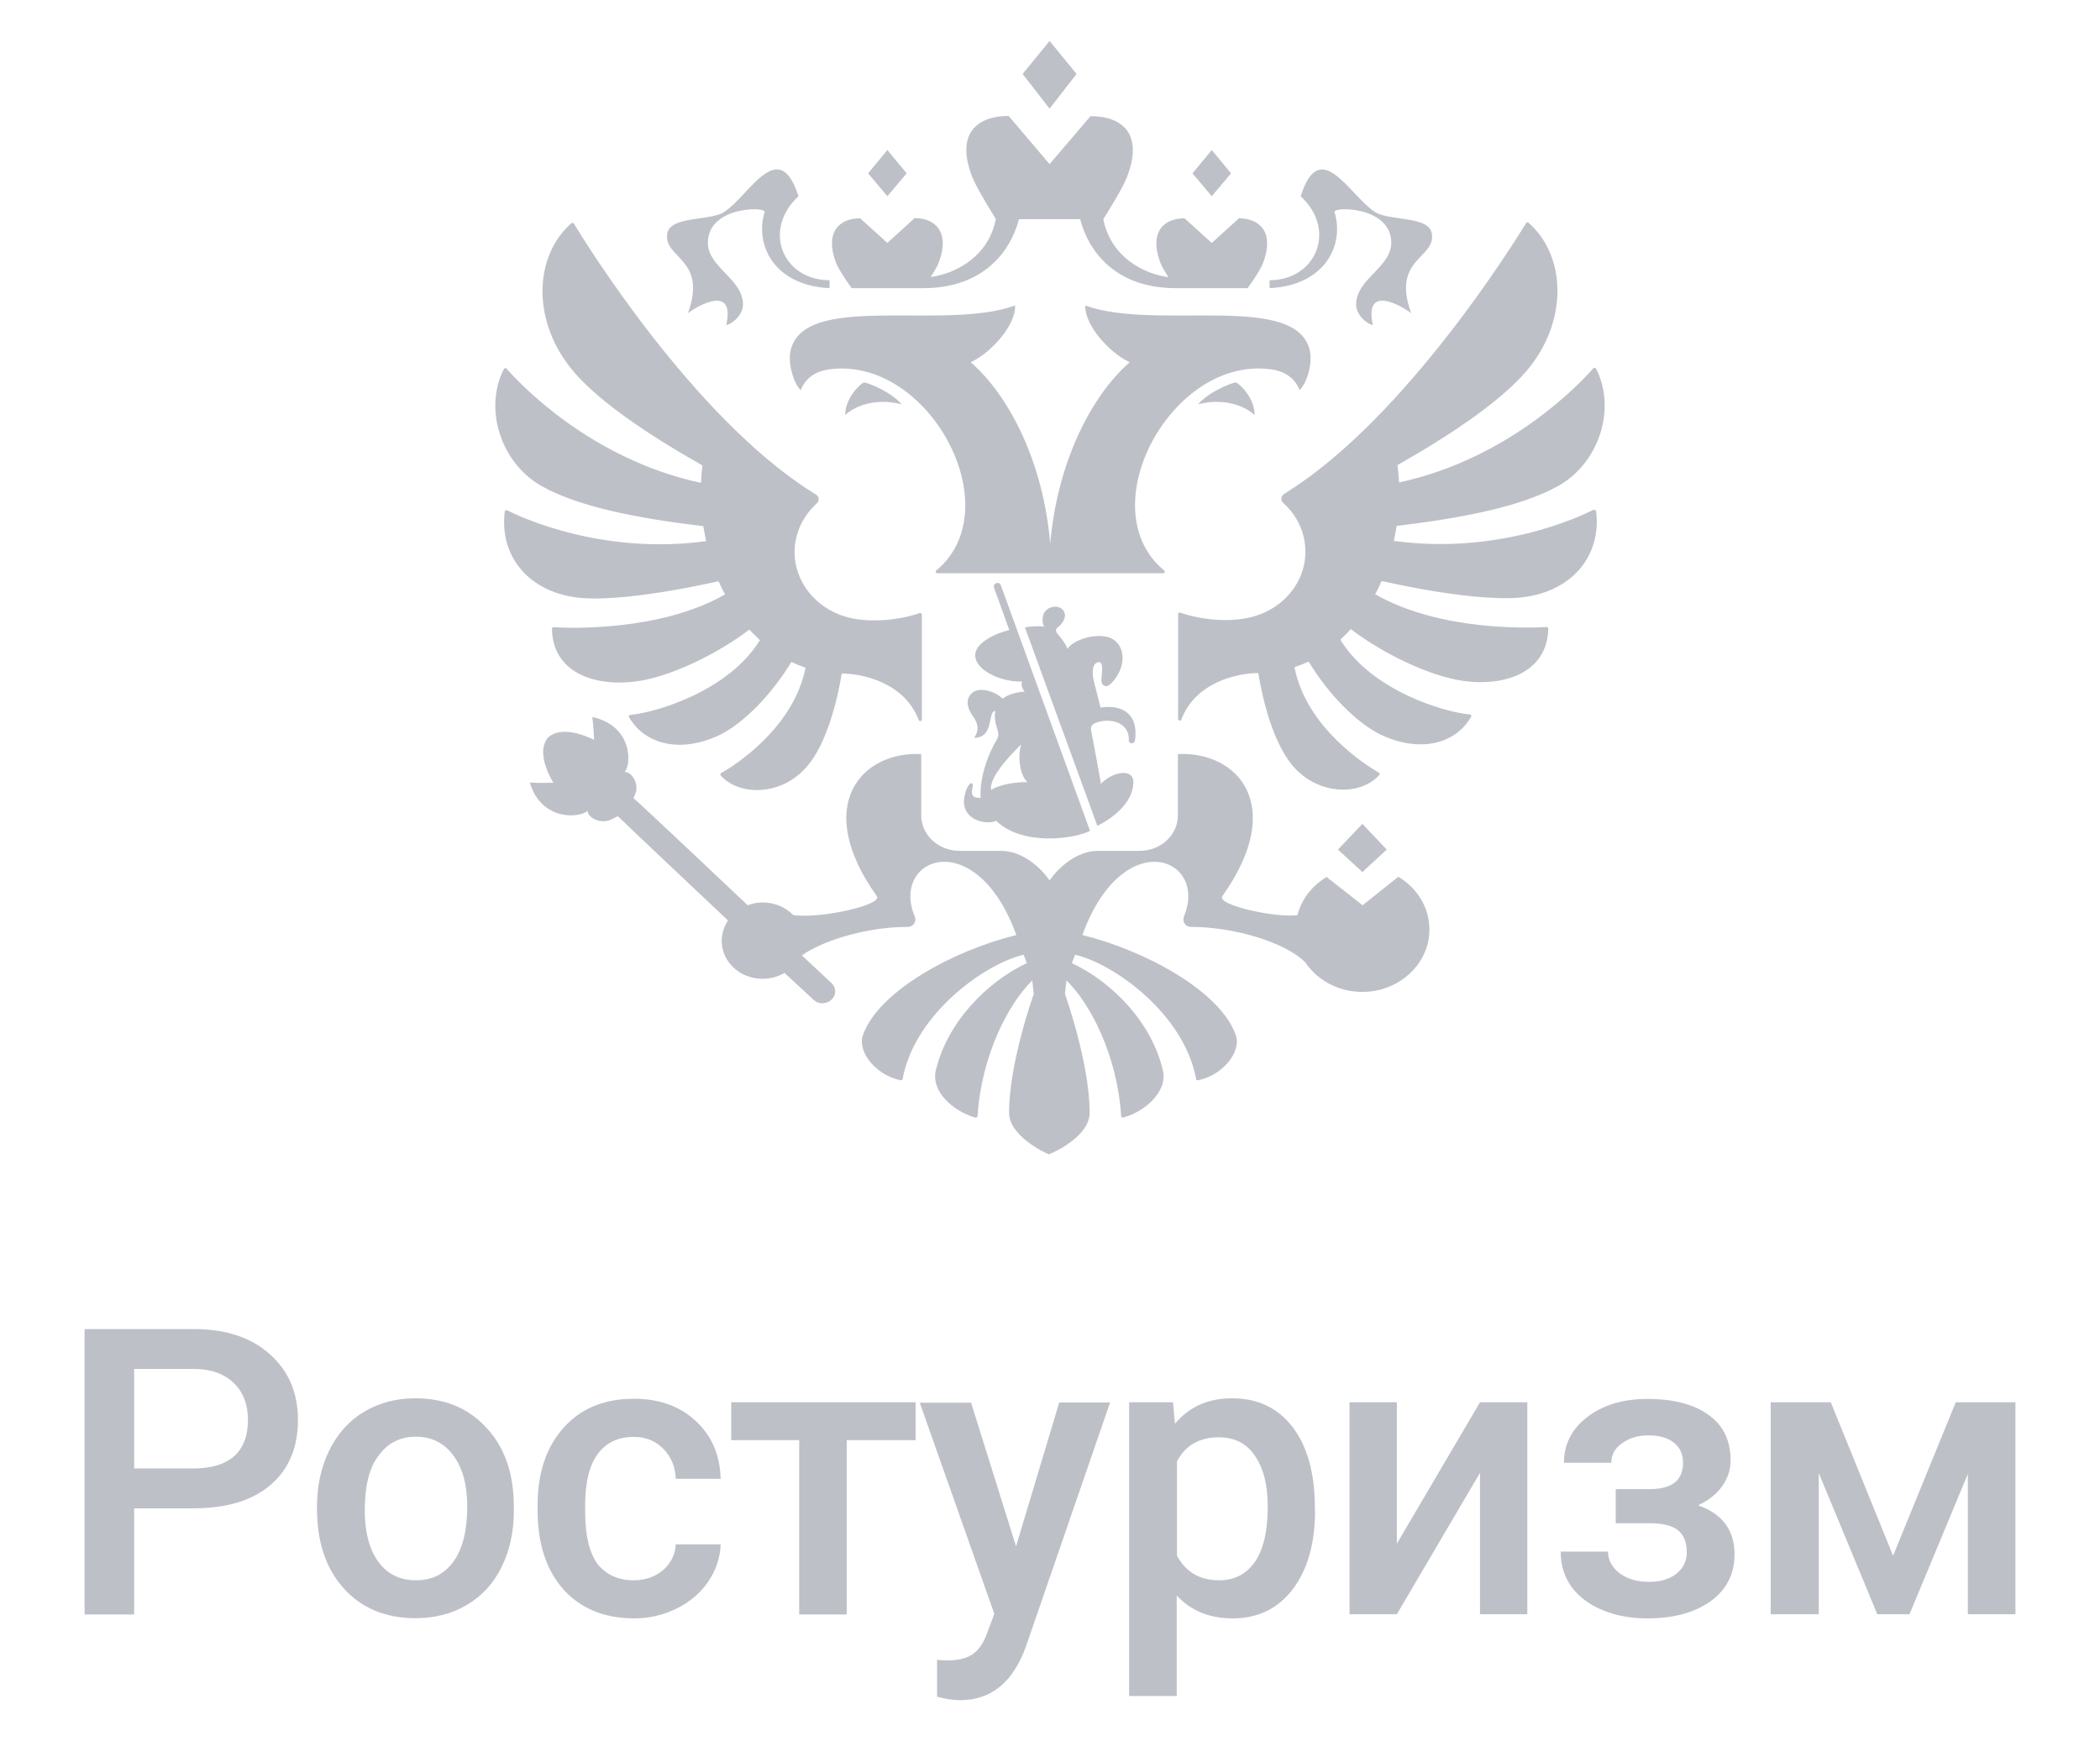
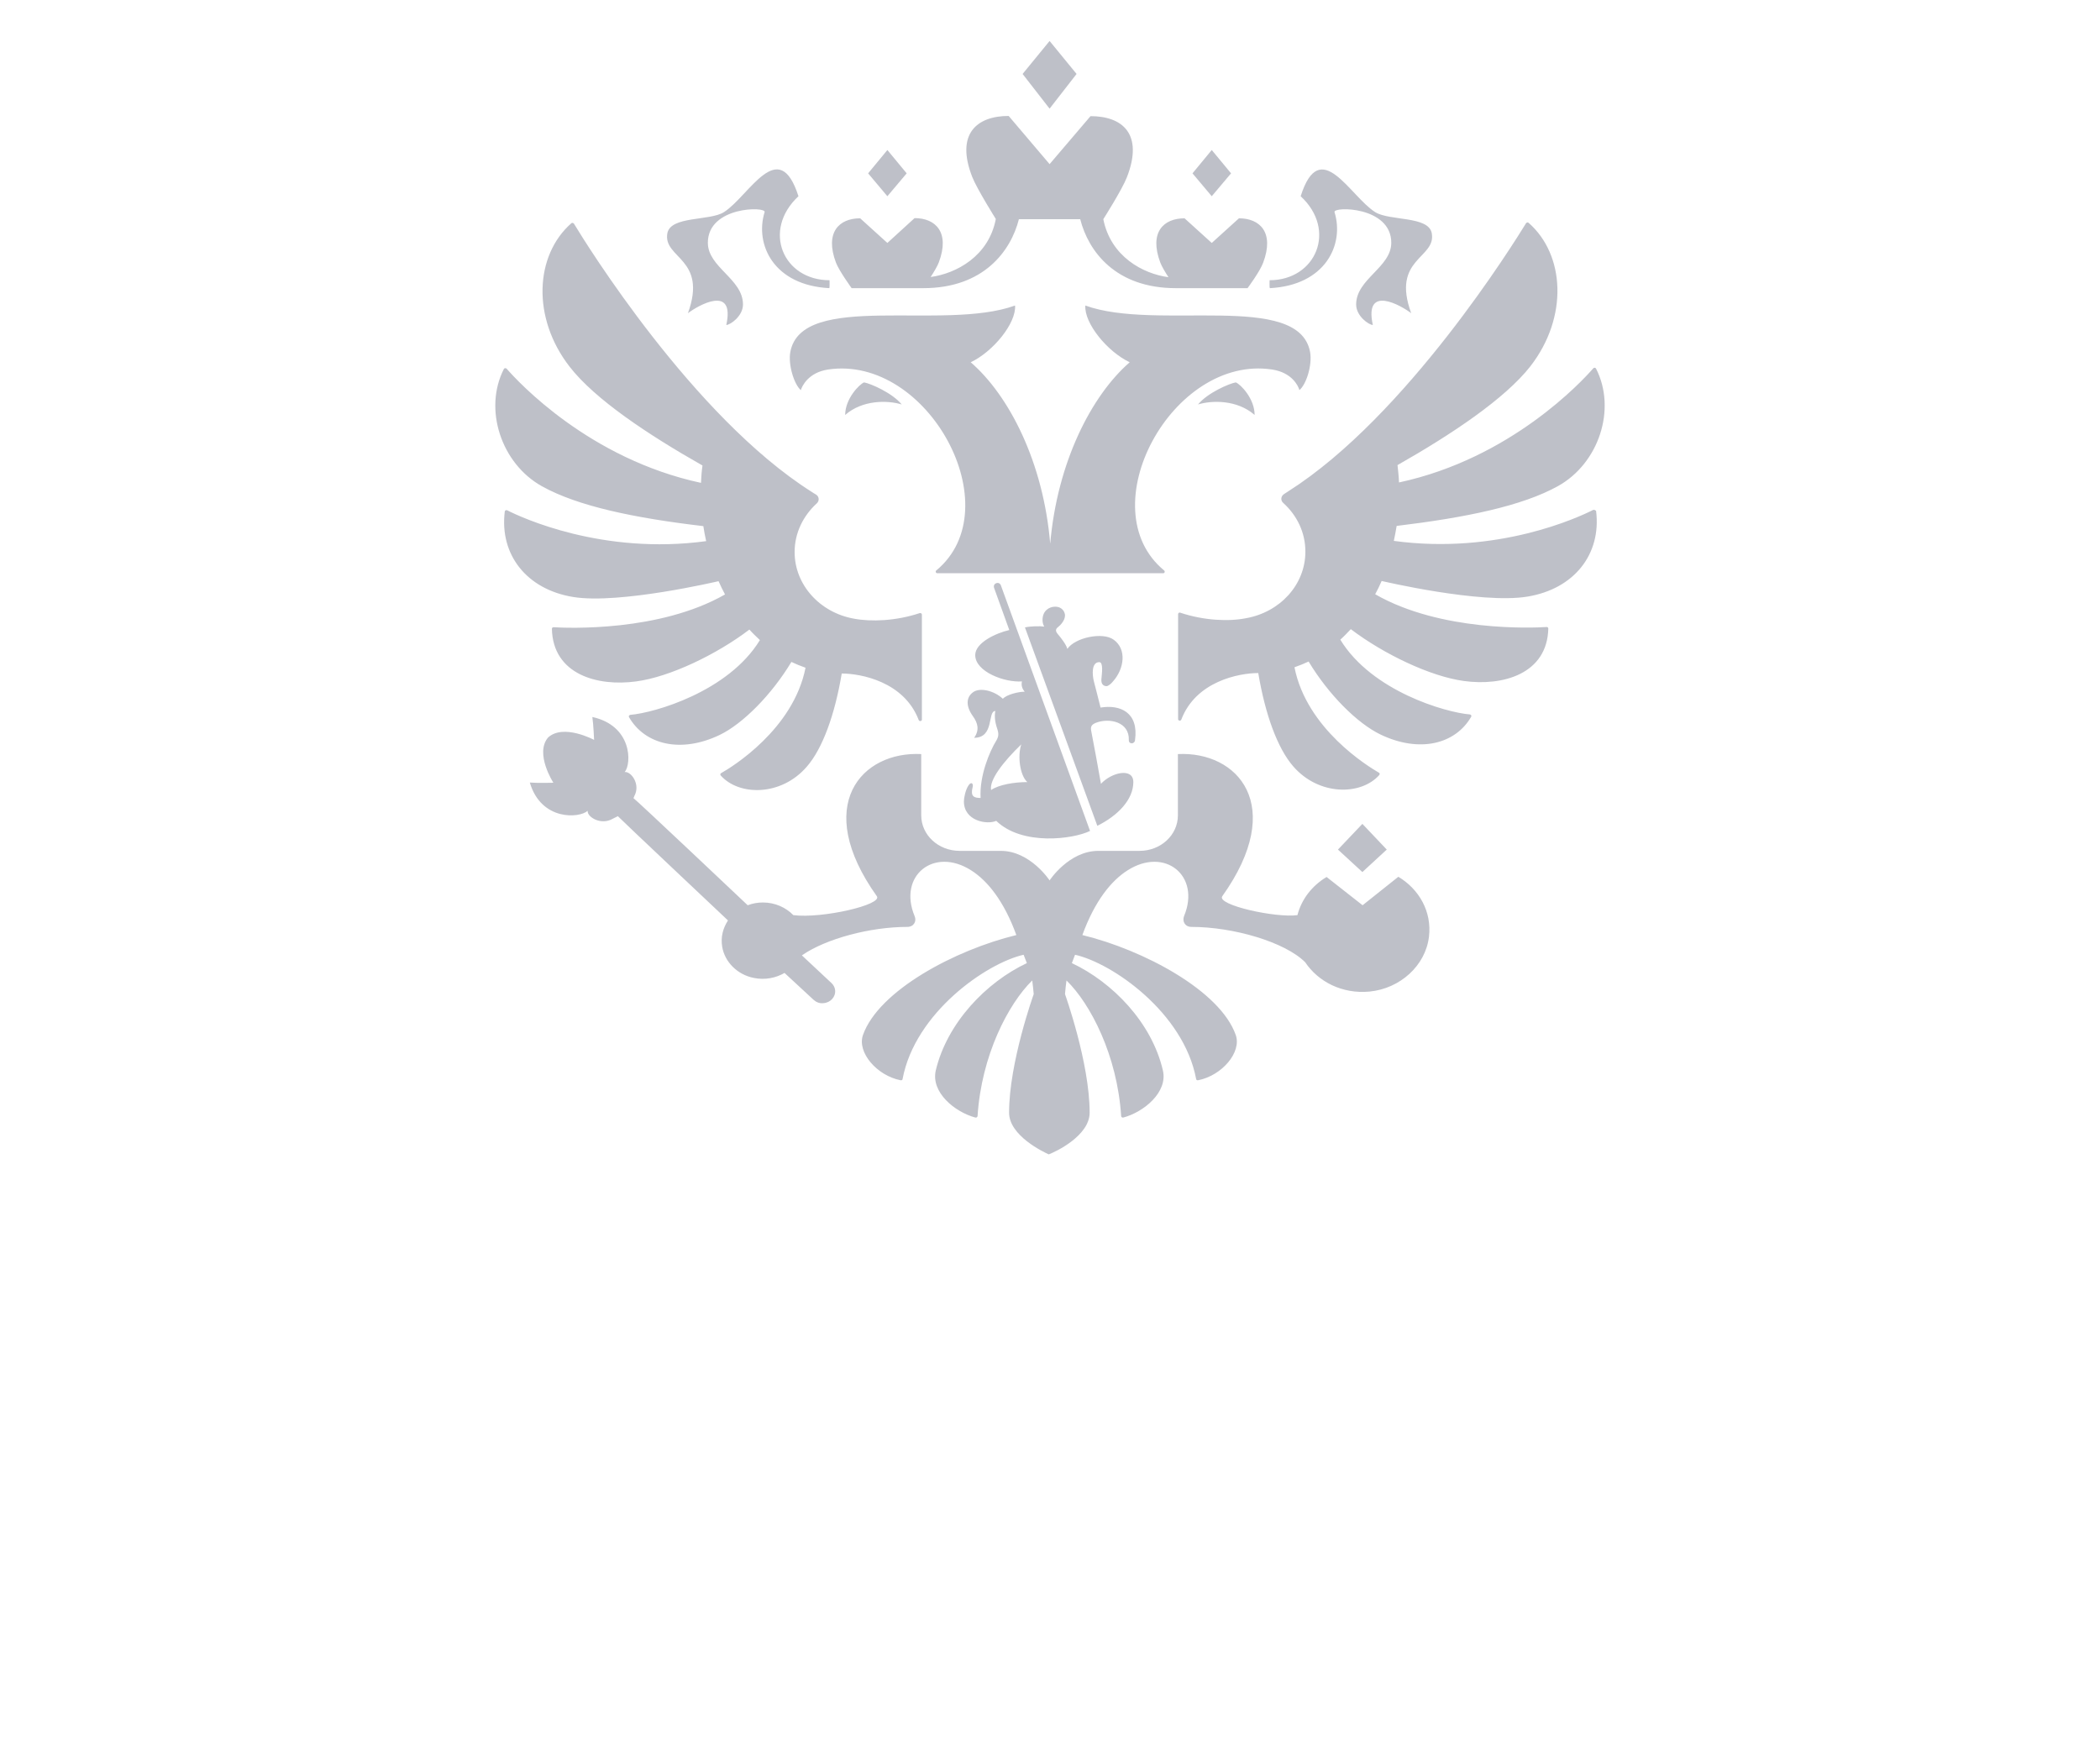
<svg xmlns="http://www.w3.org/2000/svg" width="41" height="34" viewBox="0 0 41 34" fill="none">
  <g opacity="0.5">
-     <path fill-rule="evenodd" clip-rule="evenodd" d="M24.495 8.103C24.156 7.806 23.666 7.814 23.39 7.898C23.574 7.672 24.001 7.488 24.127 7.467C24.223 7.505 24.495 7.785 24.495 8.103ZM25.578 6.873C25.356 5.681 22.583 6.472 21.19 5.966C21.165 6.313 21.621 6.869 22.056 7.074C21.311 7.722 20.642 9.023 20.504 10.617C20.37 9.023 19.701 7.722 18.952 7.074C19.387 6.869 19.843 6.313 19.818 5.966C18.421 6.472 15.652 5.681 15.43 6.873C15.384 7.124 15.506 7.509 15.635 7.618C15.66 7.538 15.782 7.275 16.166 7.216C18.12 6.923 19.747 9.927 18.279 11.14C18.258 11.156 18.27 11.194 18.3 11.194H22.709C22.738 11.194 22.75 11.161 22.729 11.14C21.257 9.927 22.888 6.919 24.838 7.216C25.222 7.275 25.348 7.534 25.369 7.618C25.503 7.509 25.624 7.128 25.578 6.873ZM26.055 4.142C26.021 4.029 27.163 4.025 27.163 4.74C27.163 5.221 26.477 5.447 26.477 5.945C26.477 6.175 26.728 6.346 26.803 6.346C26.628 5.547 27.356 5.966 27.552 6.116C27.159 5.041 28.042 5.05 27.954 4.556C27.895 4.213 27.13 4.318 26.849 4.142C26.356 3.832 25.774 2.632 25.394 3.832C26.109 4.493 25.691 5.472 24.787 5.472C24.787 5.472 24.783 5.614 24.791 5.627C25.875 5.572 26.251 4.778 26.055 4.142ZM13.431 6.116C13.628 5.966 14.355 5.547 14.18 6.346C14.255 6.346 14.506 6.175 14.506 5.945C14.506 5.447 13.82 5.221 13.82 4.74C13.82 4.025 14.966 4.029 14.928 4.142C14.732 4.778 15.108 5.572 16.192 5.627C16.2 5.614 16.196 5.472 16.196 5.472C15.288 5.472 14.874 4.497 15.589 3.832C15.204 2.628 14.623 3.832 14.134 4.142C13.858 4.318 13.092 4.213 13.029 4.556C12.942 5.05 13.82 5.041 13.431 6.116ZM16.501 8.103C16.84 7.806 17.329 7.814 17.605 7.898C17.421 7.672 16.995 7.488 16.869 7.467C16.777 7.505 16.501 7.785 16.501 8.103ZM21.019 1.444L20.492 0.8L19.965 1.444L20.492 2.122L21.019 1.444ZM24.035 3.385L23.658 2.929L23.282 3.385L23.658 3.832L24.035 3.385ZM27.075 16.59L26.599 16.088L26.122 16.59L26.599 17.029L27.075 16.59ZM17.702 3.385L17.325 2.929L16.949 3.385L17.325 3.832L17.702 3.385ZM16.627 5.627H18.028C19.203 5.627 19.735 4.903 19.893 4.28H21.09C21.249 4.907 21.78 5.627 22.955 5.627H24.357C24.357 5.627 24.603 5.296 24.662 5.129C24.884 4.539 24.599 4.263 24.189 4.263L23.658 4.744L23.127 4.263C22.713 4.263 22.432 4.539 22.654 5.129C22.683 5.204 22.75 5.317 22.813 5.413C22.315 5.347 21.684 5.008 21.541 4.28C21.541 4.28 21.91 3.699 22.002 3.46C22.332 2.611 21.91 2.268 21.291 2.268L20.492 3.205L19.693 2.264C19.074 2.264 18.651 2.611 18.982 3.456C19.074 3.69 19.442 4.276 19.442 4.276C19.304 5.004 18.668 5.342 18.17 5.409C18.233 5.313 18.3 5.2 18.329 5.125C18.551 4.535 18.266 4.259 17.856 4.259L17.325 4.744L16.794 4.263C16.38 4.263 16.1 4.539 16.321 5.129C16.384 5.292 16.627 5.627 16.627 5.627ZM31.099 9.96C30.827 10.098 29.242 10.839 27.213 10.562C27.234 10.466 27.251 10.37 27.268 10.27C28.619 10.107 29.719 9.881 30.418 9.492C31.216 9.048 31.564 7.99 31.162 7.2C31.154 7.179 31.124 7.174 31.108 7.191C30.886 7.446 29.497 8.952 27.314 9.421C27.31 9.308 27.297 9.195 27.285 9.082C28.347 8.479 29.384 7.785 29.878 7.154C30.622 6.196 30.555 4.974 29.844 4.351C29.836 4.343 29.828 4.343 29.819 4.343C29.811 4.343 29.803 4.351 29.794 4.359C29.568 4.727 27.464 8.124 25.155 9.592C25.126 9.609 25.097 9.63 25.072 9.646C25.005 9.688 24.997 9.772 25.055 9.822C25.323 10.065 25.486 10.399 25.486 10.772C25.486 11.42 24.988 11.955 24.327 12.072C23.993 12.139 23.507 12.119 23.043 11.964C23.022 11.955 23.001 11.972 23.001 11.993V14.043C23.001 14.076 23.052 14.085 23.064 14.051C23.349 13.302 24.193 13.143 24.566 13.143C24.7 13.942 24.938 14.607 25.247 14.963C25.749 15.544 26.573 15.536 26.929 15.134C26.933 15.126 26.937 15.118 26.937 15.109C26.937 15.101 26.929 15.092 26.921 15.088C26.712 14.967 25.511 14.235 25.273 13.03C25.369 12.997 25.461 12.959 25.549 12.918C25.933 13.557 26.498 14.126 26.954 14.344C27.715 14.708 28.414 14.532 28.723 13.997C28.736 13.976 28.719 13.955 28.698 13.951C28.226 13.913 26.783 13.499 26.168 12.491C26.239 12.428 26.306 12.357 26.373 12.286C27.017 12.775 27.929 13.21 28.581 13.298C29.343 13.403 30.208 13.16 30.229 12.273C30.229 12.257 30.212 12.24 30.196 12.244C29.924 12.261 28.13 12.34 26.849 11.604C26.895 11.52 26.937 11.433 26.975 11.345C26.975 11.345 28.907 11.801 29.823 11.65C30.735 11.499 31.267 10.822 31.162 9.977C31.145 9.96 31.12 9.948 31.099 9.96ZM14.029 11.349C14.067 11.437 14.109 11.52 14.155 11.608C12.875 12.34 11.08 12.265 10.808 12.248C10.787 12.248 10.775 12.261 10.775 12.282C10.796 13.168 11.662 13.411 12.423 13.306C13.075 13.219 13.987 12.784 14.631 12.294C14.694 12.365 14.765 12.432 14.836 12.499C14.222 13.507 12.774 13.921 12.306 13.959C12.285 13.963 12.268 13.984 12.281 14.005C12.59 14.54 13.289 14.716 14.05 14.352C14.502 14.135 15.066 13.566 15.451 12.926C15.539 12.968 15.631 13.005 15.727 13.039C15.489 14.243 14.289 14.98 14.079 15.097C14.071 15.101 14.067 15.109 14.063 15.118C14.063 15.126 14.063 15.134 14.071 15.143C14.427 15.544 15.251 15.553 15.752 14.971C16.062 14.616 16.3 13.951 16.434 13.152C16.806 13.152 17.651 13.311 17.936 14.059C17.948 14.093 17.999 14.085 17.999 14.051V12.001C17.999 11.98 17.978 11.968 17.957 11.972C17.492 12.127 17.007 12.144 16.673 12.081C16.012 11.964 15.514 11.424 15.514 10.78C15.514 10.408 15.681 10.073 15.945 9.831C16.003 9.78 15.995 9.693 15.928 9.655C15.899 9.638 15.87 9.621 15.84 9.6C13.531 8.136 11.432 4.744 11.206 4.368C11.193 4.351 11.168 4.347 11.155 4.359C10.444 4.983 10.377 6.204 11.122 7.162C11.616 7.798 12.653 8.488 13.715 9.09C13.699 9.203 13.69 9.316 13.686 9.429C11.503 8.961 10.114 7.455 9.892 7.2C9.876 7.183 9.846 7.187 9.838 7.204C9.436 7.99 9.784 9.053 10.582 9.496C11.281 9.885 12.381 10.115 13.732 10.274C13.745 10.37 13.766 10.47 13.787 10.567C11.758 10.843 10.172 10.102 9.901 9.964C9.88 9.956 9.855 9.969 9.855 9.989C9.75 10.834 10.286 11.512 11.193 11.658C12.092 11.805 14.029 11.349 14.029 11.349ZM26.603 17.677L25.9 17.125C25.62 17.293 25.411 17.556 25.331 17.87C24.909 17.928 23.75 17.673 23.863 17.502C25.13 15.724 24.16 14.666 22.997 14.725V15.921C22.997 16.306 22.663 16.615 22.248 16.615H21.445C20.868 16.615 20.492 17.192 20.492 17.192C20.492 17.192 20.115 16.615 19.538 16.615H18.735C18.321 16.615 17.986 16.306 17.986 15.921V14.725C16.823 14.666 15.853 15.724 17.12 17.502C17.233 17.669 16.045 17.941 15.489 17.87C15.342 17.719 15.129 17.623 14.895 17.623C14.795 17.623 14.694 17.64 14.598 17.677C14.598 17.677 12.41 15.607 12.368 15.586L12.385 15.544C12.511 15.31 12.318 15.059 12.197 15.076C12.335 14.909 12.343 14.172 11.565 14.001C11.586 14.147 11.599 14.448 11.599 14.448C11.599 14.448 11.001 14.126 10.7 14.402C10.436 14.716 10.804 15.285 10.804 15.285C10.804 15.285 10.499 15.293 10.344 15.281C10.566 16.034 11.315 15.979 11.473 15.833C11.461 15.954 11.733 16.122 11.963 15.988L12.063 15.938C12.08 15.963 14.213 17.974 14.213 17.974C14.117 18.121 14.067 18.297 14.1 18.489C14.15 18.786 14.397 19.033 14.715 19.096C14.937 19.142 15.15 19.096 15.317 18.999L15.882 19.522C15.932 19.568 15.999 19.598 16.075 19.589C16.213 19.581 16.317 19.468 16.305 19.338C16.3 19.28 16.271 19.229 16.229 19.192C16.221 19.183 15.656 18.656 15.656 18.656C16.125 18.33 16.991 18.1 17.714 18.1C17.84 18.1 17.902 17.991 17.856 17.887C17.53 17.1 18.233 16.531 18.961 16.996C19.279 17.197 19.601 17.594 19.843 18.259C18.651 18.548 17.154 19.342 16.848 20.212C16.731 20.547 17.116 21.003 17.584 21.095C17.593 21.095 17.601 21.095 17.61 21.091C17.618 21.087 17.622 21.078 17.622 21.07C17.865 19.773 19.262 18.807 19.985 18.644C20.023 18.74 20.011 18.711 20.048 18.807C19.258 19.179 18.492 19.97 18.27 20.902C18.17 21.333 18.647 21.718 19.044 21.823C19.065 21.827 19.082 21.814 19.086 21.793C19.162 20.61 19.684 19.606 20.153 19.146C20.165 19.234 20.174 19.326 20.182 19.413C20.182 19.413 19.701 20.748 19.701 21.727C19.701 22.178 20.375 22.496 20.475 22.542C20.6 22.496 21.274 22.182 21.274 21.727C21.274 20.752 20.793 19.413 20.793 19.413C20.801 19.321 20.809 19.234 20.822 19.146C21.291 19.602 21.813 20.61 21.889 21.793C21.889 21.814 21.91 21.827 21.93 21.823C22.328 21.718 22.805 21.329 22.704 20.902C22.487 19.965 21.717 19.179 20.927 18.807C20.964 18.711 20.952 18.74 20.989 18.644C21.717 18.807 23.11 19.773 23.353 21.07C23.353 21.078 23.361 21.087 23.365 21.091C23.374 21.095 23.382 21.095 23.39 21.095C23.859 21.003 24.244 20.547 24.127 20.212C23.825 19.346 22.324 18.548 21.132 18.259C21.374 17.594 21.696 17.197 22.014 16.996C22.742 16.531 23.445 17.1 23.118 17.887C23.077 17.991 23.135 18.1 23.261 18.1C24.076 18.1 25.084 18.393 25.482 18.79C25.737 19.171 26.205 19.413 26.737 19.363C27.339 19.305 27.832 18.853 27.899 18.292C27.958 17.803 27.707 17.364 27.301 17.121L26.603 17.677ZM21.408 14.11C21.659 14.018 22.052 14.093 22.039 14.453C22.035 14.536 22.152 14.536 22.16 14.453C22.236 13.909 21.868 13.754 21.487 13.817C21.441 13.629 21.399 13.47 21.357 13.306C21.324 13.177 21.307 12.93 21.462 12.93C21.546 12.93 21.512 13.16 21.504 13.256C21.495 13.344 21.529 13.394 21.6 13.399C21.642 13.399 21.7 13.344 21.73 13.306C21.951 13.06 22.002 12.675 21.742 12.491C21.529 12.336 20.989 12.449 20.839 12.671C20.818 12.587 20.709 12.449 20.659 12.39C20.609 12.332 20.596 12.29 20.663 12.24C20.697 12.215 20.793 12.119 20.793 12.018C20.793 11.96 20.747 11.847 20.6 11.847C20.483 11.847 20.354 11.926 20.354 12.106C20.354 12.148 20.362 12.19 20.387 12.236C20.312 12.223 20.115 12.227 20.011 12.252L21.424 16.126C21.83 15.925 22.127 15.611 22.127 15.272C22.127 14.984 21.7 15.08 21.495 15.306C21.429 14.938 21.37 14.603 21.303 14.264C21.286 14.172 21.332 14.139 21.408 14.11ZM19.408 11.479L19.705 12.303C19.45 12.361 19.04 12.549 19.04 12.792C19.04 13.118 19.617 13.332 19.952 13.306C19.935 13.382 19.956 13.449 20.006 13.507C19.885 13.507 19.655 13.562 19.58 13.645C19.404 13.482 19.124 13.419 18.994 13.52C18.86 13.62 18.856 13.792 18.994 13.984C19.09 14.118 19.128 14.252 19.019 14.407C19.421 14.407 19.274 13.884 19.433 13.884C19.412 13.984 19.425 14.101 19.471 14.235C19.5 14.323 19.5 14.382 19.45 14.465C19.32 14.674 19.12 15.151 19.145 15.582C19.011 15.582 18.944 15.549 18.99 15.369C19.007 15.302 18.965 15.256 18.91 15.335C18.848 15.427 18.819 15.582 18.819 15.649C18.819 16.034 19.274 16.109 19.45 16.029C19.956 16.519 20.948 16.389 21.282 16.226L19.542 11.433C19.509 11.341 19.379 11.387 19.408 11.479ZM19.35 15.427C19.312 15.231 19.588 14.875 19.939 14.536C19.864 14.758 19.91 15.139 20.057 15.272C19.801 15.272 19.5 15.323 19.35 15.427Z" fill="#7E8292" />
-     <path d="M2.619 29.454V31.526H1.651V25.953H3.783C4.404 25.953 4.901 26.115 5.265 26.441C5.633 26.766 5.817 27.194 5.817 27.725C5.817 28.273 5.637 28.697 5.277 29.001C4.922 29.305 4.417 29.454 3.775 29.454H2.619V29.454ZM2.619 28.675H3.783C4.126 28.675 4.391 28.594 4.571 28.436C4.751 28.273 4.841 28.038 4.841 27.729C4.841 27.43 4.751 27.19 4.567 27.01C4.383 26.83 4.13 26.736 3.809 26.732H2.619V28.675ZM6.189 29.416C6.189 29.009 6.271 28.645 6.429 28.32C6.592 27.995 6.814 27.742 7.105 27.571C7.396 27.395 7.73 27.305 8.107 27.305C8.668 27.305 9.117 27.485 9.464 27.845C9.815 28.204 10.003 28.68 10.029 29.275L10.033 29.493C10.033 29.9 9.956 30.268 9.798 30.589C9.644 30.91 9.417 31.158 9.126 31.334C8.835 31.509 8.497 31.599 8.116 31.599C7.533 31.599 7.062 31.407 6.711 31.017C6.36 30.627 6.189 30.109 6.189 29.459V29.416V29.416ZM7.122 29.497C7.122 29.925 7.212 30.259 7.388 30.499C7.563 30.739 7.807 30.859 8.124 30.859C8.441 30.859 8.681 30.734 8.856 30.49C9.032 30.246 9.122 29.887 9.122 29.416C9.122 28.996 9.032 28.667 8.852 28.423C8.672 28.179 8.428 28.055 8.12 28.055C7.816 28.055 7.576 28.174 7.396 28.419C7.208 28.658 7.122 29.018 7.122 29.497ZM12.371 30.859C12.602 30.859 12.794 30.79 12.949 30.657C13.103 30.52 13.184 30.353 13.193 30.157H14.07C14.062 30.413 13.98 30.657 13.831 30.88C13.681 31.103 13.475 31.278 13.218 31.407C12.961 31.535 12.683 31.603 12.383 31.603C11.806 31.603 11.343 31.415 11.005 31.043C10.667 30.666 10.496 30.148 10.496 29.489V29.395C10.496 28.765 10.663 28.26 11.001 27.883C11.339 27.502 11.797 27.314 12.379 27.314C12.872 27.314 13.274 27.46 13.582 27.746C13.895 28.033 14.057 28.41 14.07 28.877H13.193C13.184 28.641 13.103 28.444 12.949 28.29C12.799 28.136 12.606 28.059 12.371 28.059C12.071 28.059 11.836 28.17 11.673 28.389C11.51 28.607 11.425 28.936 11.425 29.382V29.532C11.425 29.981 11.506 30.315 11.664 30.538C11.831 30.747 12.067 30.859 12.371 30.859ZM17.876 28.123H16.532V31.526H15.603V28.123H14.276V27.383H17.876V28.123V28.123ZM19.837 30.195L20.68 27.387H21.673L20.029 32.156C19.776 32.853 19.349 33.2 18.745 33.2C18.608 33.2 18.462 33.179 18.295 33.132V32.413L18.471 32.425C18.706 32.425 18.882 32.383 18.997 32.297C19.117 32.211 19.212 32.07 19.28 31.869L19.413 31.514L17.957 27.391H18.959L19.837 30.195ZM25.675 29.497C25.675 30.139 25.53 30.649 25.239 31.034C24.948 31.415 24.558 31.603 24.066 31.603C23.612 31.603 23.248 31.454 22.974 31.154V33.119H22.045V27.383H22.902L22.94 27.802C23.214 27.472 23.587 27.305 24.053 27.305C24.558 27.305 24.952 27.494 25.239 27.87C25.526 28.247 25.671 28.77 25.671 29.437V29.497H25.675ZM24.751 29.416C24.751 29.001 24.669 28.675 24.503 28.431C24.34 28.187 24.105 28.067 23.796 28.067C23.415 28.067 23.141 28.226 22.979 28.538V30.375C23.146 30.696 23.424 30.859 23.805 30.859C24.1 30.859 24.331 30.739 24.498 30.503C24.665 30.264 24.751 29.9 24.751 29.416ZM28.895 27.383H29.819V31.522H28.895V28.761L27.272 31.522H26.348V27.383H27.272V30.144L28.895 27.383ZM33.788 28.517C33.788 28.701 33.732 28.872 33.621 29.026C33.51 29.18 33.355 29.3 33.154 29.395C33.629 29.561 33.865 29.883 33.865 30.353C33.865 30.734 33.711 31.038 33.402 31.265C33.094 31.488 32.679 31.603 32.161 31.603C31.844 31.603 31.557 31.552 31.296 31.445C31.035 31.338 30.834 31.188 30.688 30.996C30.543 30.799 30.47 30.567 30.47 30.298H31.395C31.395 30.465 31.472 30.606 31.622 30.722C31.771 30.833 31.964 30.889 32.191 30.889C32.418 30.889 32.598 30.837 32.73 30.73C32.867 30.623 32.932 30.482 32.932 30.315C32.932 30.114 32.872 29.968 32.756 29.878C32.641 29.788 32.456 29.745 32.212 29.745H31.545V29.078H32.234C32.649 29.073 32.859 28.902 32.859 28.564C32.859 28.397 32.799 28.264 32.679 28.17C32.559 28.076 32.397 28.029 32.187 28.029C31.981 28.029 31.81 28.08 31.669 28.183C31.527 28.282 31.459 28.41 31.459 28.564H30.534C30.534 28.2 30.688 27.901 30.992 27.669C31.301 27.434 31.686 27.318 32.161 27.318C32.675 27.318 33.073 27.421 33.36 27.631C33.647 27.836 33.788 28.132 33.788 28.517ZM36.96 30.379L38.184 27.383H39.349V31.522H38.42V28.782L37.281 31.522H36.652L35.509 28.765V31.522H34.571V27.383H35.744L36.96 30.379Z" fill="#7E8292" />
+     <path fill-rule="evenodd" clip-rule="evenodd" d="M24.495 8.103C24.156 7.806 23.666 7.814 23.39 7.898C23.574 7.672 24.001 7.488 24.127 7.467C24.223 7.505 24.495 7.785 24.495 8.103ZM25.578 6.873C25.356 5.681 22.583 6.472 21.19 5.966C21.165 6.313 21.621 6.869 22.056 7.074C21.311 7.722 20.642 9.023 20.504 10.617C20.37 9.023 19.701 7.722 18.952 7.074C19.387 6.869 19.843 6.313 19.818 5.966C18.421 6.472 15.652 5.681 15.43 6.873C15.384 7.124 15.506 7.509 15.635 7.618C15.66 7.538 15.782 7.275 16.166 7.216C18.12 6.923 19.747 9.927 18.279 11.14C18.258 11.156 18.27 11.194 18.3 11.194H22.709C22.738 11.194 22.75 11.161 22.729 11.14C21.257 9.927 22.888 6.919 24.838 7.216C25.222 7.275 25.348 7.534 25.369 7.618C25.503 7.509 25.624 7.128 25.578 6.873ZM26.055 4.142C26.021 4.029 27.163 4.025 27.163 4.74C27.163 5.221 26.477 5.447 26.477 5.945C26.477 6.175 26.728 6.346 26.803 6.346C26.628 5.547 27.356 5.966 27.552 6.116C27.159 5.041 28.042 5.05 27.954 4.556C27.895 4.213 27.13 4.318 26.849 4.142C26.356 3.832 25.774 2.632 25.394 3.832C26.109 4.493 25.691 5.472 24.787 5.472C24.787 5.472 24.783 5.614 24.791 5.627C25.875 5.572 26.251 4.778 26.055 4.142ZM13.431 6.116C13.628 5.966 14.355 5.547 14.18 6.346C14.255 6.346 14.506 6.175 14.506 5.945C14.506 5.447 13.82 5.221 13.82 4.74C13.82 4.025 14.966 4.029 14.928 4.142C14.732 4.778 15.108 5.572 16.192 5.627C16.2 5.614 16.196 5.472 16.196 5.472C15.288 5.472 14.874 4.497 15.589 3.832C15.204 2.628 14.623 3.832 14.134 4.142C13.858 4.318 13.092 4.213 13.029 4.556C12.942 5.05 13.82 5.041 13.431 6.116ZM16.501 8.103C16.84 7.806 17.329 7.814 17.605 7.898C17.421 7.672 16.995 7.488 16.869 7.467C16.777 7.505 16.501 7.785 16.501 8.103ZM21.019 1.444L20.492 0.8L19.965 1.444L20.492 2.122L21.019 1.444ZM24.035 3.385L23.658 2.929L23.282 3.385L23.658 3.832L24.035 3.385ZM27.075 16.59L26.599 16.088L26.122 16.59L26.599 17.029L27.075 16.59ZM17.702 3.385L17.325 2.929L16.949 3.385L17.325 3.832L17.702 3.385ZM16.627 5.627H18.028C19.203 5.627 19.735 4.903 19.893 4.28H21.09C21.249 4.907 21.78 5.627 22.955 5.627H24.357C24.357 5.627 24.603 5.296 24.662 5.129C24.884 4.539 24.599 4.263 24.189 4.263L23.658 4.744L23.127 4.263C22.713 4.263 22.432 4.539 22.654 5.129C22.683 5.204 22.75 5.317 22.813 5.413C22.315 5.347 21.684 5.008 21.541 4.28C21.541 4.28 21.91 3.699 22.002 3.46C22.332 2.611 21.91 2.268 21.291 2.268L20.492 3.205L19.693 2.264C19.074 2.264 18.651 2.611 18.982 3.456C19.074 3.69 19.442 4.276 19.442 4.276C19.304 5.004 18.668 5.342 18.17 5.409C18.233 5.313 18.3 5.2 18.329 5.125C18.551 4.535 18.266 4.259 17.856 4.259L17.325 4.744L16.794 4.263C16.38 4.263 16.1 4.539 16.321 5.129C16.384 5.292 16.627 5.627 16.627 5.627ZM31.099 9.96C30.827 10.098 29.242 10.839 27.213 10.562C27.234 10.466 27.251 10.37 27.268 10.27C28.619 10.107 29.719 9.881 30.418 9.492C31.216 9.048 31.564 7.99 31.162 7.2C31.154 7.179 31.124 7.174 31.108 7.191C30.886 7.446 29.497 8.952 27.314 9.421C27.31 9.308 27.297 9.195 27.285 9.082C28.347 8.479 29.384 7.785 29.878 7.154C30.622 6.196 30.555 4.974 29.844 4.351C29.836 4.343 29.828 4.343 29.819 4.343C29.811 4.343 29.803 4.351 29.794 4.359C29.568 4.727 27.464 8.124 25.155 9.592C25.126 9.609 25.097 9.63 25.072 9.646C25.005 9.688 24.997 9.772 25.055 9.822C25.323 10.065 25.486 10.399 25.486 10.772C25.486 11.42 24.988 11.955 24.327 12.072C23.993 12.139 23.507 12.119 23.043 11.964C23.022 11.955 23.001 11.972 23.001 11.993V14.043C23.001 14.076 23.052 14.085 23.064 14.051C23.349 13.302 24.193 13.143 24.566 13.143C24.7 13.942 24.938 14.607 25.247 14.963C25.749 15.544 26.573 15.536 26.929 15.134C26.933 15.126 26.937 15.118 26.937 15.109C26.937 15.101 26.929 15.092 26.921 15.088C26.712 14.967 25.511 14.235 25.273 13.03C25.369 12.997 25.461 12.959 25.549 12.918C25.933 13.557 26.498 14.126 26.954 14.344C27.715 14.708 28.414 14.532 28.723 13.997C28.736 13.976 28.719 13.955 28.698 13.951C28.226 13.913 26.783 13.499 26.168 12.491C26.239 12.428 26.306 12.357 26.373 12.286C27.017 12.775 27.929 13.21 28.581 13.298C29.343 13.403 30.208 13.16 30.229 12.273C30.229 12.257 30.212 12.24 30.196 12.244C29.924 12.261 28.13 12.34 26.849 11.604C26.895 11.52 26.937 11.433 26.975 11.345C26.975 11.345 28.907 11.801 29.823 11.65C30.735 11.499 31.267 10.822 31.162 9.977C31.145 9.96 31.12 9.948 31.099 9.96ZM14.029 11.349C14.067 11.437 14.109 11.52 14.155 11.608C12.875 12.34 11.08 12.265 10.808 12.248C10.787 12.248 10.775 12.261 10.775 12.282C10.796 13.168 11.662 13.411 12.423 13.306C13.075 13.219 13.987 12.784 14.631 12.294C14.694 12.365 14.765 12.432 14.836 12.499C14.222 13.507 12.774 13.921 12.306 13.959C12.285 13.963 12.268 13.984 12.281 14.005C12.59 14.54 13.289 14.716 14.05 14.352C14.502 14.135 15.066 13.566 15.451 12.926C15.539 12.968 15.631 13.005 15.727 13.039C15.489 14.243 14.289 14.98 14.079 15.097C14.071 15.101 14.067 15.109 14.063 15.118C14.063 15.126 14.063 15.134 14.071 15.143C14.427 15.544 15.251 15.553 15.752 14.971C16.062 14.616 16.3 13.951 16.434 13.152C16.806 13.152 17.651 13.311 17.936 14.059C17.948 14.093 17.999 14.085 17.999 14.051V12.001C17.999 11.98 17.978 11.968 17.957 11.972C17.492 12.127 17.007 12.144 16.673 12.081C16.012 11.964 15.514 11.424 15.514 10.78C15.514 10.408 15.681 10.073 15.945 9.831C16.003 9.78 15.995 9.693 15.928 9.655C15.899 9.638 15.87 9.621 15.84 9.6C13.531 8.136 11.432 4.744 11.206 4.368C11.193 4.351 11.168 4.347 11.155 4.359C10.444 4.983 10.377 6.204 11.122 7.162C11.616 7.798 12.653 8.488 13.715 9.09C13.699 9.203 13.69 9.316 13.686 9.429C11.503 8.961 10.114 7.455 9.892 7.2C9.876 7.183 9.846 7.187 9.838 7.204C9.436 7.99 9.784 9.053 10.582 9.496C11.281 9.885 12.381 10.115 13.732 10.274C13.745 10.37 13.766 10.47 13.787 10.567C11.758 10.843 10.172 10.102 9.901 9.964C9.88 9.956 9.855 9.969 9.855 9.989C9.75 10.834 10.286 11.512 11.193 11.658C12.092 11.805 14.029 11.349 14.029 11.349ZM26.603 17.677L25.9 17.125C25.62 17.293 25.411 17.556 25.331 17.87C24.909 17.928 23.75 17.673 23.863 17.502C25.13 15.724 24.16 14.666 22.997 14.725V15.921C22.997 16.306 22.663 16.615 22.248 16.615H21.445C20.868 16.615 20.492 17.192 20.492 17.192C20.492 17.192 20.115 16.615 19.538 16.615H18.735C18.321 16.615 17.986 16.306 17.986 15.921V14.725C16.823 14.666 15.853 15.724 17.12 17.502C17.233 17.669 16.045 17.941 15.489 17.87C15.342 17.719 15.129 17.623 14.895 17.623C14.795 17.623 14.694 17.64 14.598 17.677C14.598 17.677 12.41 15.607 12.368 15.586L12.385 15.544C12.511 15.31 12.318 15.059 12.197 15.076C12.335 14.909 12.343 14.172 11.565 14.001C11.586 14.147 11.599 14.448 11.599 14.448C11.599 14.448 11.001 14.126 10.7 14.402C10.436 14.716 10.804 15.285 10.804 15.285C10.804 15.285 10.499 15.293 10.344 15.281C10.566 16.034 11.315 15.979 11.473 15.833C11.461 15.954 11.733 16.122 11.963 15.988L12.063 15.938C12.08 15.963 14.213 17.974 14.213 17.974C14.117 18.121 14.067 18.297 14.1 18.489C14.15 18.786 14.397 19.033 14.715 19.096C14.937 19.142 15.15 19.096 15.317 18.999L15.882 19.522C15.932 19.568 15.999 19.598 16.075 19.589C16.213 19.581 16.317 19.468 16.305 19.338C16.3 19.28 16.271 19.229 16.229 19.192C16.221 19.183 15.656 18.656 15.656 18.656C16.125 18.33 16.991 18.1 17.714 18.1C17.84 18.1 17.902 17.991 17.856 17.887C17.53 17.1 18.233 16.531 18.961 16.996C19.279 17.197 19.601 17.594 19.843 18.259C18.651 18.548 17.154 19.342 16.848 20.212C16.731 20.547 17.116 21.003 17.584 21.095C17.593 21.095 17.601 21.095 17.61 21.091C17.618 21.087 17.622 21.078 17.622 21.07C17.865 19.773 19.262 18.807 19.985 18.644C20.023 18.74 20.011 18.711 20.048 18.807C19.258 19.179 18.492 19.97 18.27 20.902C18.17 21.333 18.647 21.718 19.044 21.823C19.065 21.827 19.082 21.814 19.086 21.793C19.162 20.61 19.684 19.606 20.153 19.146C20.165 19.234 20.174 19.326 20.182 19.413C20.182 19.413 19.701 20.748 19.701 21.727C19.701 22.178 20.375 22.496 20.475 22.542C20.6 22.496 21.274 22.182 21.274 21.727C21.274 20.752 20.793 19.413 20.793 19.413C20.801 19.321 20.809 19.234 20.822 19.146C21.291 19.602 21.813 20.61 21.889 21.793C21.889 21.814 21.91 21.827 21.93 21.823C22.328 21.718 22.805 21.329 22.704 20.902C22.487 19.965 21.717 19.179 20.927 18.807C20.964 18.711 20.952 18.74 20.989 18.644C21.717 18.807 23.11 19.773 23.353 21.07C23.353 21.078 23.361 21.087 23.365 21.091C23.374 21.095 23.382 21.095 23.39 21.095C23.859 21.003 24.244 20.547 24.127 20.212C23.825 19.346 22.324 18.548 21.132 18.259C21.374 17.594 21.696 17.197 22.014 16.996C22.742 16.531 23.445 17.1 23.118 17.887C23.077 17.991 23.135 18.1 23.261 18.1C24.076 18.1 25.084 18.393 25.482 18.79C25.737 19.171 26.205 19.413 26.737 19.363C27.339 19.305 27.832 18.853 27.899 18.292C27.958 17.803 27.707 17.364 27.301 17.121ZM21.408 14.11C21.659 14.018 22.052 14.093 22.039 14.453C22.035 14.536 22.152 14.536 22.16 14.453C22.236 13.909 21.868 13.754 21.487 13.817C21.441 13.629 21.399 13.47 21.357 13.306C21.324 13.177 21.307 12.93 21.462 12.93C21.546 12.93 21.512 13.16 21.504 13.256C21.495 13.344 21.529 13.394 21.6 13.399C21.642 13.399 21.7 13.344 21.73 13.306C21.951 13.06 22.002 12.675 21.742 12.491C21.529 12.336 20.989 12.449 20.839 12.671C20.818 12.587 20.709 12.449 20.659 12.39C20.609 12.332 20.596 12.29 20.663 12.24C20.697 12.215 20.793 12.119 20.793 12.018C20.793 11.96 20.747 11.847 20.6 11.847C20.483 11.847 20.354 11.926 20.354 12.106C20.354 12.148 20.362 12.19 20.387 12.236C20.312 12.223 20.115 12.227 20.011 12.252L21.424 16.126C21.83 15.925 22.127 15.611 22.127 15.272C22.127 14.984 21.7 15.08 21.495 15.306C21.429 14.938 21.37 14.603 21.303 14.264C21.286 14.172 21.332 14.139 21.408 14.11ZM19.408 11.479L19.705 12.303C19.45 12.361 19.04 12.549 19.04 12.792C19.04 13.118 19.617 13.332 19.952 13.306C19.935 13.382 19.956 13.449 20.006 13.507C19.885 13.507 19.655 13.562 19.58 13.645C19.404 13.482 19.124 13.419 18.994 13.52C18.86 13.62 18.856 13.792 18.994 13.984C19.09 14.118 19.128 14.252 19.019 14.407C19.421 14.407 19.274 13.884 19.433 13.884C19.412 13.984 19.425 14.101 19.471 14.235C19.5 14.323 19.5 14.382 19.45 14.465C19.32 14.674 19.12 15.151 19.145 15.582C19.011 15.582 18.944 15.549 18.99 15.369C19.007 15.302 18.965 15.256 18.91 15.335C18.848 15.427 18.819 15.582 18.819 15.649C18.819 16.034 19.274 16.109 19.45 16.029C19.956 16.519 20.948 16.389 21.282 16.226L19.542 11.433C19.509 11.341 19.379 11.387 19.408 11.479ZM19.35 15.427C19.312 15.231 19.588 14.875 19.939 14.536C19.864 14.758 19.91 15.139 20.057 15.272C19.801 15.272 19.5 15.323 19.35 15.427Z" fill="#7E8292" />
  </g>
</svg>